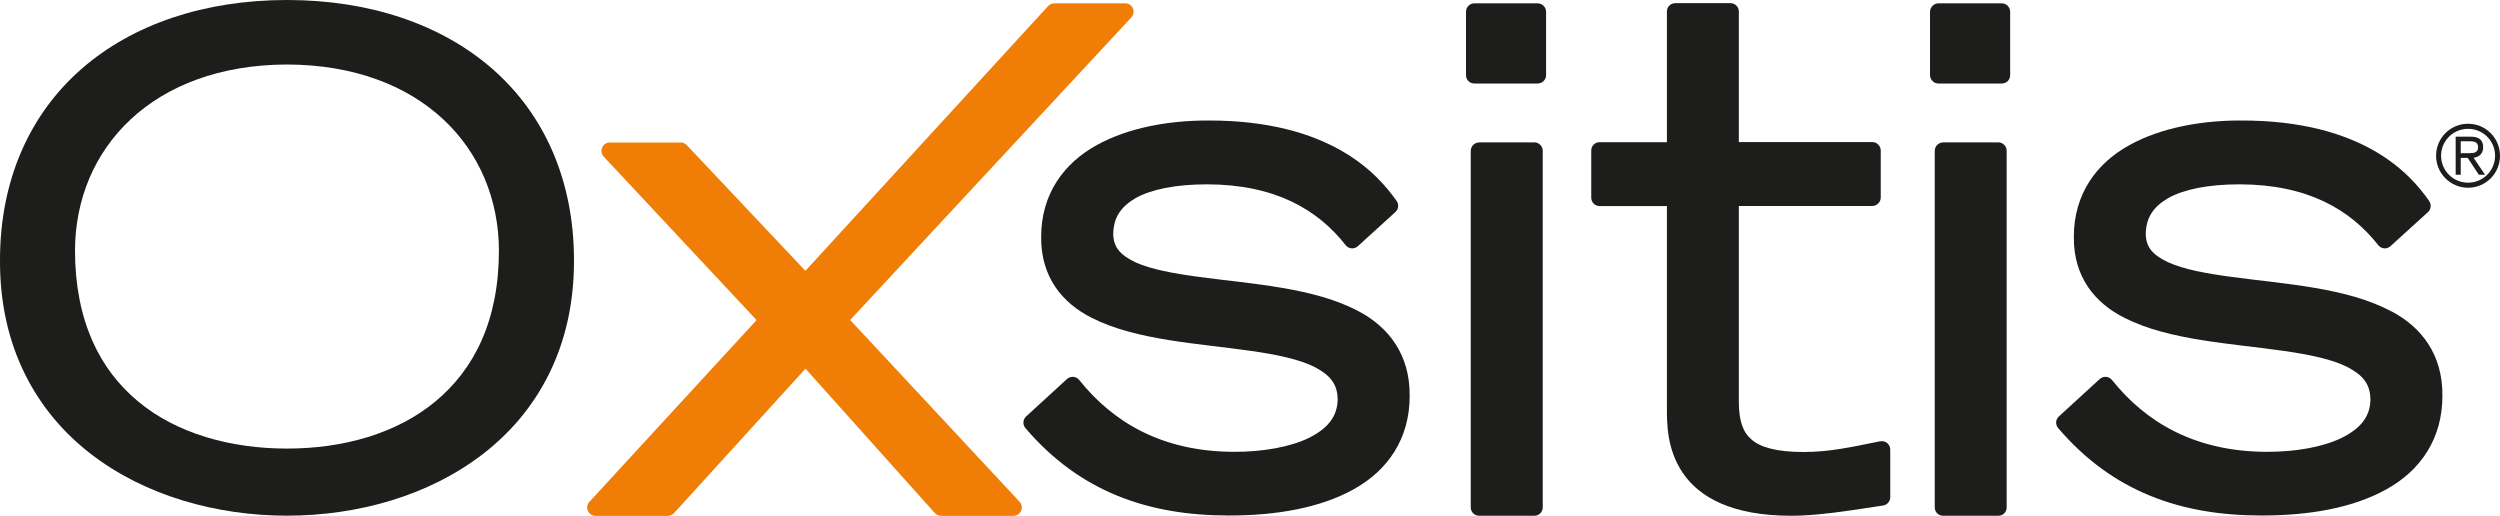
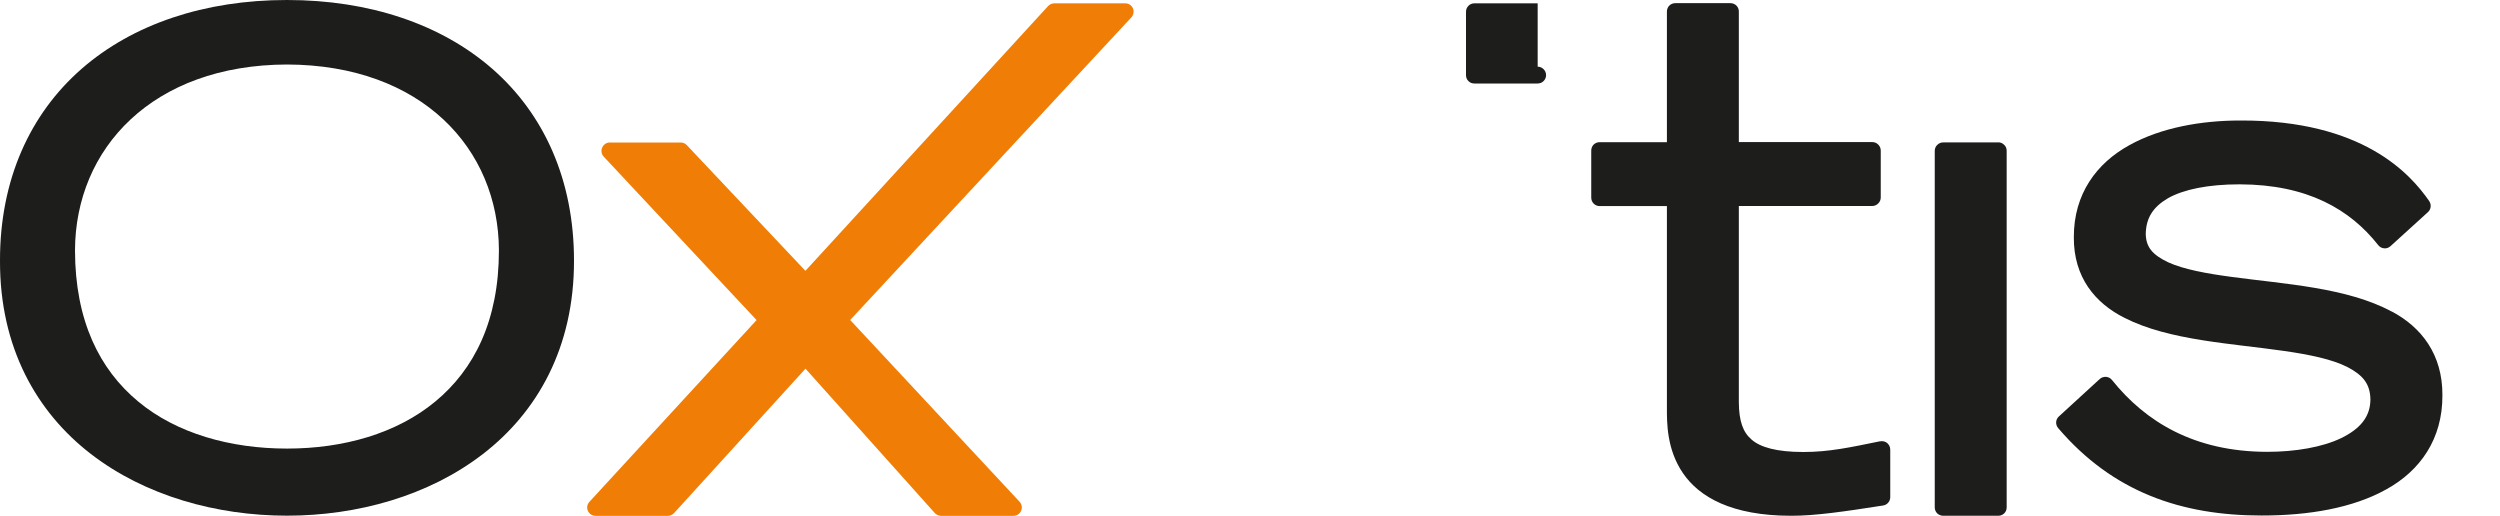
<svg xmlns="http://www.w3.org/2000/svg" id="a" viewBox="0 0 300 61.88">
  <defs>
    <style>.b{fill:#ef7d06;}.c{fill:#1d1d1b;}</style>
  </defs>
  <path class="c" d="M59.09,8.27C52.93,2.89,44.32,0,34.44,0S15.94,2.89,9.78,8.27C3.62,13.66-.02,21.55,0,31.3c-.03,10.4,4.39,18.15,10.91,23.18,6.52,5.03,15.1,7.4,23.53,7.4s17-2.37,23.51-7.4c6.53-5.03,10.94-12.78,10.93-23.18,.01-9.75-3.63-17.64-9.79-23.03Zm-6.85,39.91c-4.63,3.84-11.02,5.65-17.8,5.65s-13.25-1.81-17.86-5.65c-4.62-3.83-7.57-9.68-7.58-18.14,.04-12.21,9.28-22.25,25.44-22.3,16.16,.05,25.39,10.09,25.43,22.3,0,8.46-2.99,14.3-7.63,18.14Z" />
  <g>
    <path class="c" d="M239.8,17.09h-6.63c-.26,0-.52,.11-.71,.31-.19,.18-.29,.44-.29,.71V60.89c0,.26,.1,.52,.29,.71,.19,.18,.45,.29,.71,.29h6.63c.27,0,.52-.1,.71-.29,.19-.19,.29-.44,.29-.71V18.1c0-.28-.09-.52-.29-.71-.19-.2-.44-.31-.71-.31Z" />
-     <path class="c" d="M240.21,.4h-7.6c-.26,0-.52,.11-.7,.3-.19,.19-.31,.45-.31,.72v7.6c0,.26,.12,.52,.31,.71,.18,.19,.44,.29,.7,.29h7.6c.27,0,.53-.1,.72-.29,.19-.19,.29-.44,.29-.71V1.42c0-.28-.11-.52-.29-.72-.19-.19-.44-.3-.72-.3Z" />
  </g>
  <path class="c" d="M225.62,52.95c-3.62,.74-6.14,1.29-9.21,1.29-3.25,0-5.19-.58-6.22-1.49-1.05-.89-1.51-2.25-1.53-4.45V24.72h16.01c.27,0,.53-.11,.72-.31,.19-.18,.3-.44,.3-.71v-5.64c0-.27-.11-.52-.3-.71-.19-.2-.45-.3-.72-.3h-16.01V1.38c0-.26-.09-.51-.29-.71-.19-.19-.45-.29-.71-.29h-6.63c-.27,0-.53,.11-.71,.29-.19,.19-.29,.45-.29,.71v15.68h-8.08c-.27,0-.53,.11-.72,.3-.18,.18-.28,.44-.28,.71v5.64c0,.27,.1,.53,.28,.71,.19,.2,.45,.31,.72,.31h8.08v24.22c0,1.73-.04,4.95,1.92,7.82,1.96,2.88,5.86,5.12,12.98,5.12h.09c2.82,0,6.21-.49,10.95-1.23,.49-.07,.86-.5,.86-.99v-5.73c0-.31-.15-.59-.38-.79-.23-.18-.54-.25-.83-.19Z" />
  <g>
-     <path class="c" d="M184.12,17.09h-6.61c-.28,0-.53,.11-.73,.31-.18,.18-.29,.44-.29,.71V60.89c0,.27,.11,.52,.29,.71,.19,.18,.45,.29,.73,.29h6.61c.27,0,.52-.1,.71-.29,.2-.19,.3-.44,.3-.71V18.1c0-.28-.1-.52-.3-.71-.18-.2-.44-.31-.71-.31Z" />
-     <path class="c" d="M184.52,.4h-7.6c-.27,0-.53,.11-.71,.3-.19,.19-.29,.44-.29,.72v7.6c0,.27,.1,.53,.29,.71,.18,.19,.44,.29,.71,.29h7.6c.27,0,.52-.1,.71-.29,.19-.19,.3-.44,.3-.71V1.42c0-.28-.11-.53-.3-.72-.19-.19-.45-.3-.71-.3Z" />
+     <path class="c" d="M184.52,.4h-7.6c-.27,0-.53,.11-.71,.3-.19,.19-.29,.44-.29,.72v7.6c0,.27,.1,.53,.29,.71,.18,.19,.44,.29,.71,.29h7.6c.27,0,.52-.1,.71-.29,.19-.19,.3-.44,.3-.71c0-.28-.11-.53-.3-.72-.19-.19-.45-.3-.71-.3Z" />
  </g>
-   <path class="c" d="M163.08,37.38c-5.33-2.88-12.89-3.3-19.11-4.14-3.1-.41-5.85-.92-7.71-1.76-1.84-.89-2.65-1.8-2.67-3.41,.03-1.9,.84-3.21,2.67-4.29,1.85-1.04,4.78-1.66,8.59-1.66,8.17,.02,13.28,3.03,16.63,7.3,.17,.22,.42,.36,.71,.38,.27,.03,.55-.07,.76-.26l4.49-4.09c.39-.34,.45-.9,.16-1.33-2.29-3.25-7.99-9.71-22.68-9.66-4.61,0-9.5,.83-13.36,2.98-3.85,2.14-6.64,5.8-6.62,11.04-.03,4.78,2.55,7.91,6.11,9.68,5.32,2.7,12.88,3.05,19.08,3.95,3.09,.44,5.82,1.01,7.66,1.95,1.83,.97,2.7,2.01,2.73,3.87-.03,2.07-1.22,3.52-3.5,4.64-2.27,1.09-5.5,1.65-8.92,1.65-8.71-.02-14.57-3.59-18.59-8.62-.18-.23-.43-.35-.71-.38-.28-.01-.54,.07-.76,.26l-4.91,4.5c-.39,.36-.43,.98-.08,1.39,6.54,7.66,14.76,10.49,24.38,10.49h.1c5.6,0,10.89-.9,14.92-3.15,4.02-2.23,6.74-6.01,6.71-11.26,.03-4.92-2.53-8.19-6.09-10.08Z" />
  <path class="b" d="M102.03,38.39L135.76,2.09c.27-.29,.35-.72,.19-1.09-.16-.37-.51-.6-.92-.6h-8.51c-.28,0-.55,.12-.74,.32l-29.13,31.78-14.23-15.08c-.19-.2-.45-.32-.73-.32h-8.52c-.39,0-.75,.24-.91,.62-.16,.36-.08,.79,.19,1.08l18.34,19.61-20.06,21.81c-.27,.3-.35,.72-.18,1.08,.16,.37,.52,.6,.92,.6h8.67c.27,0,.55-.12,.74-.32l15.78-17.34,15.53,17.34c.19,.2,.47,.32,.75,.32h8.67c.4,0,.76-.23,.92-.6,.17-.36,.09-.79-.18-1.09l-20.31-21.79Z" />
  <g>
    <path class="c" d="M286.99,37.38c-5.33-2.88-12.9-3.3-19.11-4.14-3.1-.41-5.85-.92-7.69-1.76-1.87-.89-2.67-1.8-2.7-3.41,.04-1.9,.84-3.21,2.68-4.29,1.85-1.04,4.76-1.66,8.59-1.66,8.17,.02,13.27,3.03,16.63,7.3,.17,.22,.43,.36,.71,.38,.27,.03,.55-.07,.76-.26l4.5-4.09c.37-.34,.43-.9,.14-1.33-2.26-3.25-7.97-9.71-22.66-9.66-4.61,0-9.5,.83-13.35,2.98-3.86,2.13-6.65,5.8-6.63,11.04-.03,4.78,2.55,7.91,6.12,9.68,5.31,2.7,12.87,3.05,19.08,3.95,3.09,.44,5.83,1.01,7.66,1.95,1.84,.97,2.7,2.01,2.73,3.87-.01,2.07-1.21,3.52-3.5,4.64-2.26,1.09-5.49,1.65-8.91,1.65-8.71-.02-14.57-3.59-18.6-8.62-.18-.23-.43-.35-.71-.38-.28-.01-.55,.07-.76,.26l-4.91,4.5c-.4,.36-.43,.98-.08,1.39,6.54,7.66,14.76,10.49,24.38,10.49h.11c5.59,0,10.89-.9,14.91-3.15,4.03-2.23,6.73-6.01,6.71-11.26,.03-4.92-2.52-8.19-6.09-10.08Z" />
-     <path class="c" d="M296.17,14.85c2.12,0,3.83,1.71,3.83,3.84s-1.71,3.84-3.83,3.84-3.84-1.72-3.84-3.84,1.71-3.84,3.84-3.84Zm0,7.07c1.79,0,3.24-1.44,3.24-3.23s-1.45-3.23-3.24-3.23-3.24,1.44-3.24,3.23,1.45,3.23,3.24,3.23Zm-.05-2.98h-.83v2.03h-.61v-4.57h1.82c1.02,0,1.48,.44,1.48,1.27s-.54,1.17-1.15,1.27l1.38,2.03h-.75l-1.34-2.03Zm-.83-.56h1c.6,0,1.08-.06,1.08-.72s-.53-.71-1.08-.71h-1v1.44Z" />
  </g>
</svg>